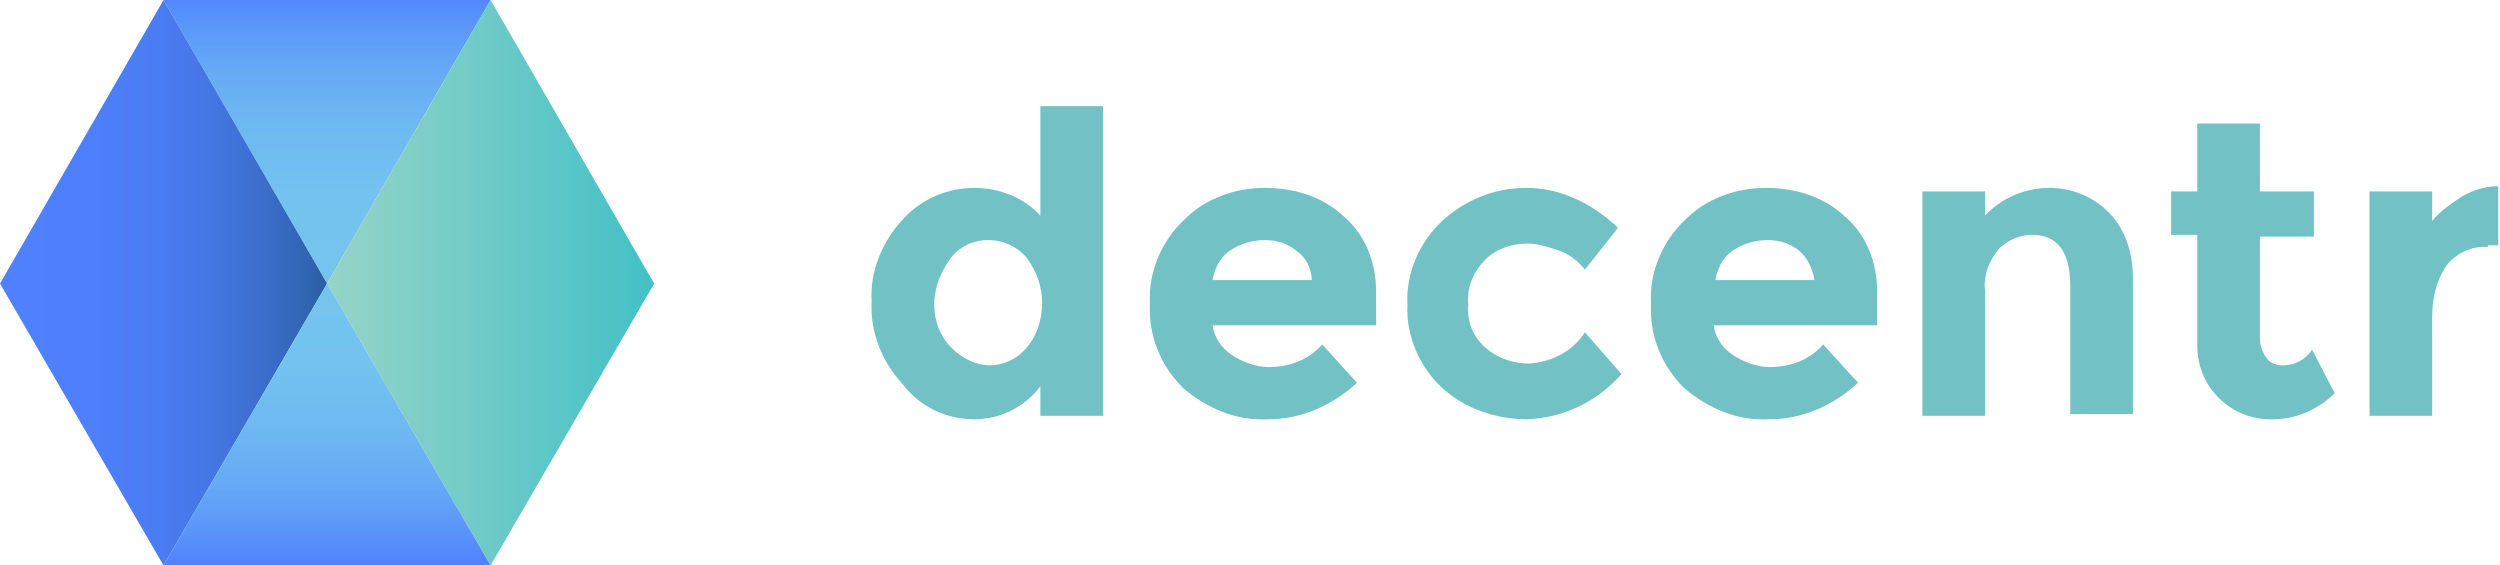
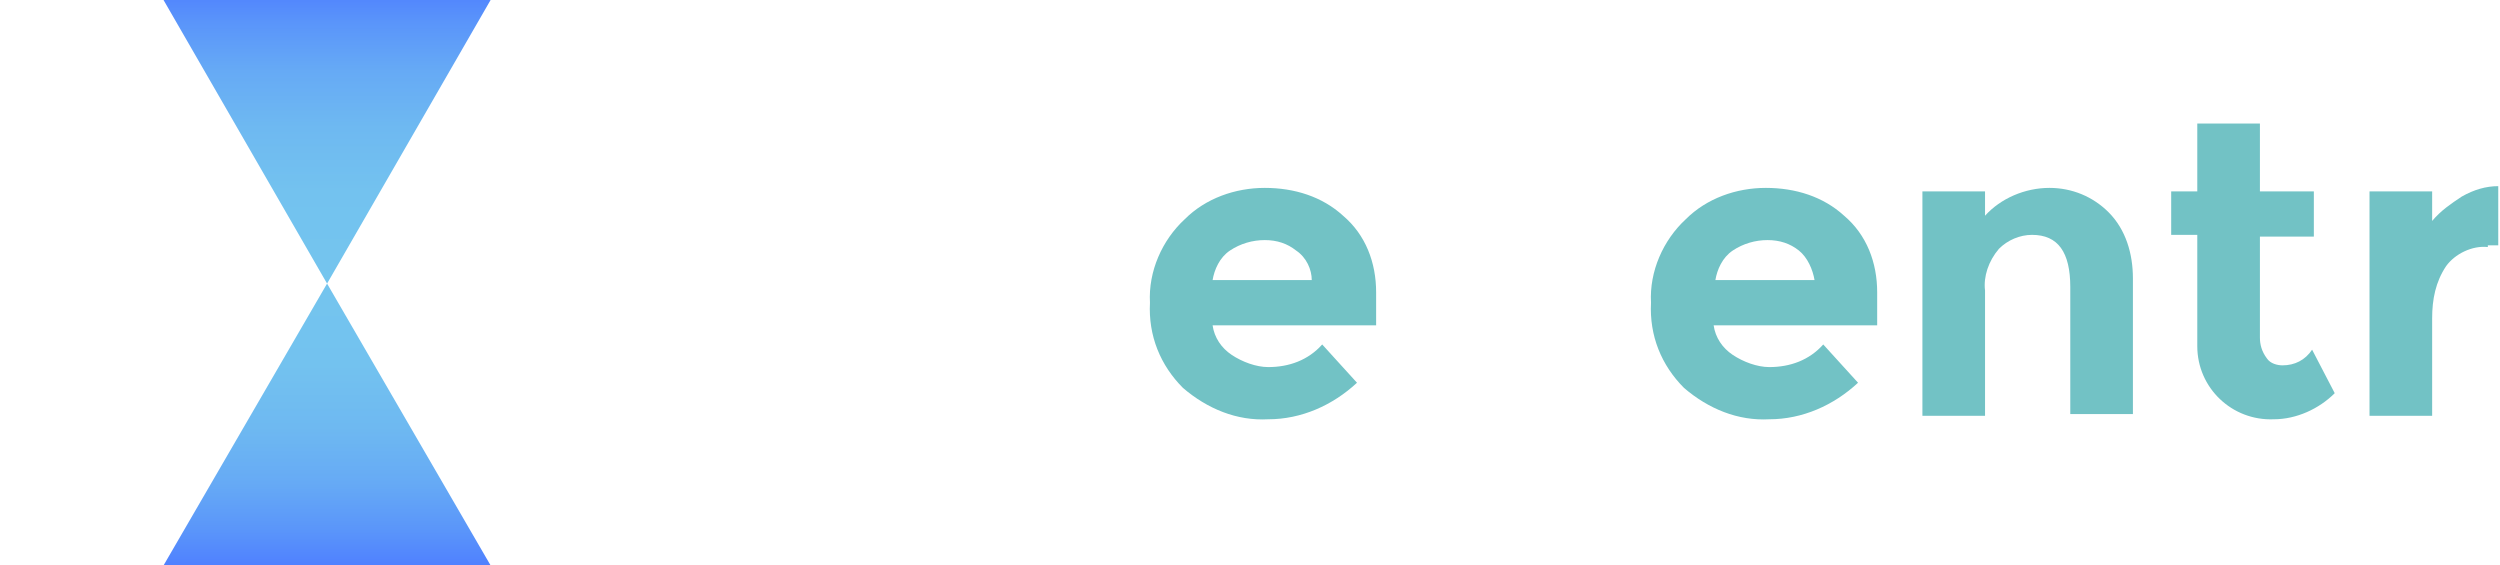
<svg xmlns="http://www.w3.org/2000/svg" version="1.1" id="Layer_1" x="0px" y="0px" viewBox="0 0 143.7 32.5" style="enable-background:new 0 0 143.7 32.5;" xml:space="preserve">
  <style type="text/css">
	.st0{fill:#72C2C5;}
	.st1{fill:url(#SVGID_1_);}
	.st2{fill:url(#SVGID_2_);}
	.st3{fill:url(#SVGID_3_);}
	.st4{fill:url(#SVGID_4_);}
</style>
-   <path class="st0" d="M56,24.1c-1.6,0-3.1-0.7-4.1-2c-1.2-1.3-1.9-3-1.8-4.8c-0.1-1.7,0.6-3.4,1.8-4.7c1.1-1.2,2.6-1.8,4.1-1.8  c1.5,0,2.9,0.6,3.8,1.6V6.1h3.6v17.8h-3.6v-1.7C58.9,23.4,57.5,24.1,56,24.1z M53.7,17.5c0,0.9,0.3,1.8,1,2.5c0.6,0.6,1.4,1,2.2,1  c0.8,0,1.6-0.4,2.1-1c0.6-0.7,0.9-1.6,0.9-2.6c0-0.9-0.3-1.8-0.9-2.6c-0.5-0.6-1.3-1-2.2-1c-0.9,0-1.7,0.4-2.2,1.1  C54.1,15.6,53.7,16.5,53.7,17.5L53.7,17.5z" />
  <path class="st0" d="M78,22c-1.4,1.3-3.2,2.1-5.1,2.1c-1.8,0.1-3.5-0.6-4.9-1.8c-1.3-1.3-2-3-1.9-4.9c-0.1-1.8,0.7-3.6,2-4.8  c1.2-1.2,2.9-1.8,4.6-1.8c1.7,0,3.3,0.5,4.5,1.6c1.3,1.1,1.9,2.7,1.9,4.4v1.9h-9.4c0.1,0.7,0.5,1.3,1.1,1.7c0.6,0.4,1.4,0.7,2.1,0.7  c1.2,0,2.3-0.4,3.1-1.3L78,22z M74.5,14.4c-0.5-0.4-1.1-0.6-1.8-0.6c-0.7,0-1.4,0.2-2,0.6c-0.6,0.4-0.9,1.1-1,1.7h5.7  C75.4,15.5,75.1,14.8,74.5,14.4L74.5,14.4z" />
-   <path class="st0" d="M87.9,20.9c1.3-0.1,2.5-0.7,3.2-1.8l2.1,2.4c-1.4,1.6-3.3,2.5-5.4,2.6c-1.8,0-3.6-0.6-4.9-1.8  c-1.3-1.2-2.1-3-2-4.8c-0.1-1.8,0.7-3.6,2-4.8c1.3-1.2,3-1.9,4.8-1.9c1,0,1.9,0.2,2.8,0.6c0.9,0.4,1.8,1,2.5,1.7l-1.9,2.4  c-0.4-0.5-0.9-0.9-1.5-1.1c-0.6-0.2-1.2-0.4-1.8-0.4c-0.9,0-1.8,0.3-2.4,0.9c-0.7,0.7-1.1,1.6-1,2.6c-0.1,1,0.3,1.9,1,2.5  C86.1,20.6,87,20.9,87.9,20.9z" />
  <path class="st0" d="M106.8,22c-1.4,1.3-3.2,2.1-5.1,2.1c-1.8,0.1-3.5-0.6-4.9-1.8c-1.3-1.3-2-3-1.9-4.9c-0.1-1.8,0.7-3.6,2-4.8  c1.2-1.2,2.9-1.8,4.6-1.8c1.7,0,3.3,0.5,4.5,1.6c1.3,1.1,1.9,2.7,1.9,4.4v1.9h-9.4c0.1,0.7,0.5,1.3,1.1,1.7c0.6,0.4,1.4,0.7,2.1,0.7  c1.2,0,2.3-0.4,3.1-1.3L106.8,22z M103.4,14.4c-0.5-0.4-1.1-0.6-1.8-0.6c-0.7,0-1.4,0.2-2,0.6c-0.6,0.4-0.9,1.1-1,1.7h5.7  C104.2,15.5,103.9,14.8,103.4,14.4L103.4,14.4z" />
  <path class="st0" d="M114.1,16.7v7.2h-3.6V11h3.6v1.4c0.9-1,2.3-1.6,3.7-1.6c1.3,0,2.5,0.5,3.4,1.4c1,1,1.4,2.4,1.4,3.8v7.8H119  v-7.3c0-2-0.7-3-2.2-3c-0.7,0-1.4,0.3-1.9,0.8C114.3,15,114,15.9,114.1,16.7z" />
  <path class="st0" d="M129.9,13.6v5.8c0,0.4,0.1,0.8,0.4,1.2c0.2,0.3,0.6,0.4,0.9,0.4c0.7,0,1.3-0.3,1.7-0.9l1.3,2.5  c-0.9,0.9-2.2,1.5-3.5,1.5c-2.4,0.1-4.4-1.8-4.4-4.2c0-0.1,0-0.2,0-0.4v-6h-1.5V11h1.5V7.1h3.6V11h3.1v2.6H129.9z" />
  <path class="st0" d="M143,14.2c-0.9-0.1-1.9,0.4-2.4,1.1c-0.6,0.9-0.8,1.9-0.8,3v5.6h-3.6V11h3.6v1.7c0.5-0.6,1.1-1,1.7-1.4  c0.7-0.4,1.4-0.6,2.1-0.6v3.4H143z" />
  <linearGradient id="SVGID_1_" gradientUnits="userSpaceOnUse" x1="18.78" y1="15.48" x2="18.78" y2="32.75" gradientTransform="matrix(1 0 0 -1 0 32)">
    <stop offset="0" style="stop-color:#74C5EE" />
    <stop offset="0.32" style="stop-color:#73C2EF" />
    <stop offset="0.53" style="stop-color:#6EB9F1" />
    <stop offset="0.72" style="stop-color:#66AAF5" />
    <stop offset="0.88" style="stop-color:#5A95FA" />
    <stop offset="1" style="stop-color:#4F80FF" />
  </linearGradient>
  <polygon class="st1" points="28.2,0 9.4,0 18.8,16.3 " />
  <linearGradient id="SVGID_2_" gradientUnits="userSpaceOnUse" x1="18.76" y1="15.735" x2="37.81" y2="15.735" gradientTransform="matrix(1 0 0 -1 0 32)">
    <stop offset="0" style="stop-color:#96D4C8" />
    <stop offset="1" style="stop-color:#42C0C6" />
  </linearGradient>
-   <polygon class="st2" points="28.2,0 18.8,16.3 28.2,32.5 37.6,16.3 " />
  <linearGradient id="SVGID_3_" gradientUnits="userSpaceOnUse" x1="0" y1="15.735" x2="18.78" y2="15.735" gradientTransform="matrix(1 0 0 -1 0 32)">
    <stop offset="0" style="stop-color:#4F80FF" />
    <stop offset="0.28" style="stop-color:#4E7FFC" />
    <stop offset="0.48" style="stop-color:#4A7CF3" />
    <stop offset="0.64" style="stop-color:#4477E4" />
    <stop offset="0.79" style="stop-color:#3C6FCE" />
    <stop offset="0.93" style="stop-color:#3166B3" />
    <stop offset="1" style="stop-color:#2B60A3" />
  </linearGradient>
-   <polygon class="st3" points="9.4,0 0,16.3 9.4,32.5 18.8,16.3 18.8,16.3 " />
  <linearGradient id="SVGID_4_" gradientUnits="userSpaceOnUse" x1="18.78" y1="16.55" x2="18.78" y2="-0.57" gradientTransform="matrix(1 0 0 -1 0 32)">
    <stop offset="0" style="stop-color:#74C5EE" />
    <stop offset="0.32" style="stop-color:#73C2EF" />
    <stop offset="0.53" style="stop-color:#6EB9F1" />
    <stop offset="0.72" style="stop-color:#66AAF5" />
    <stop offset="0.88" style="stop-color:#5A95FA" />
    <stop offset="1" style="stop-color:#4F80FF" />
  </linearGradient>
  <polygon class="st4" points="18.8,16.3 9.4,32.5 28.2,32.5 18.8,16.3 " />
</svg>